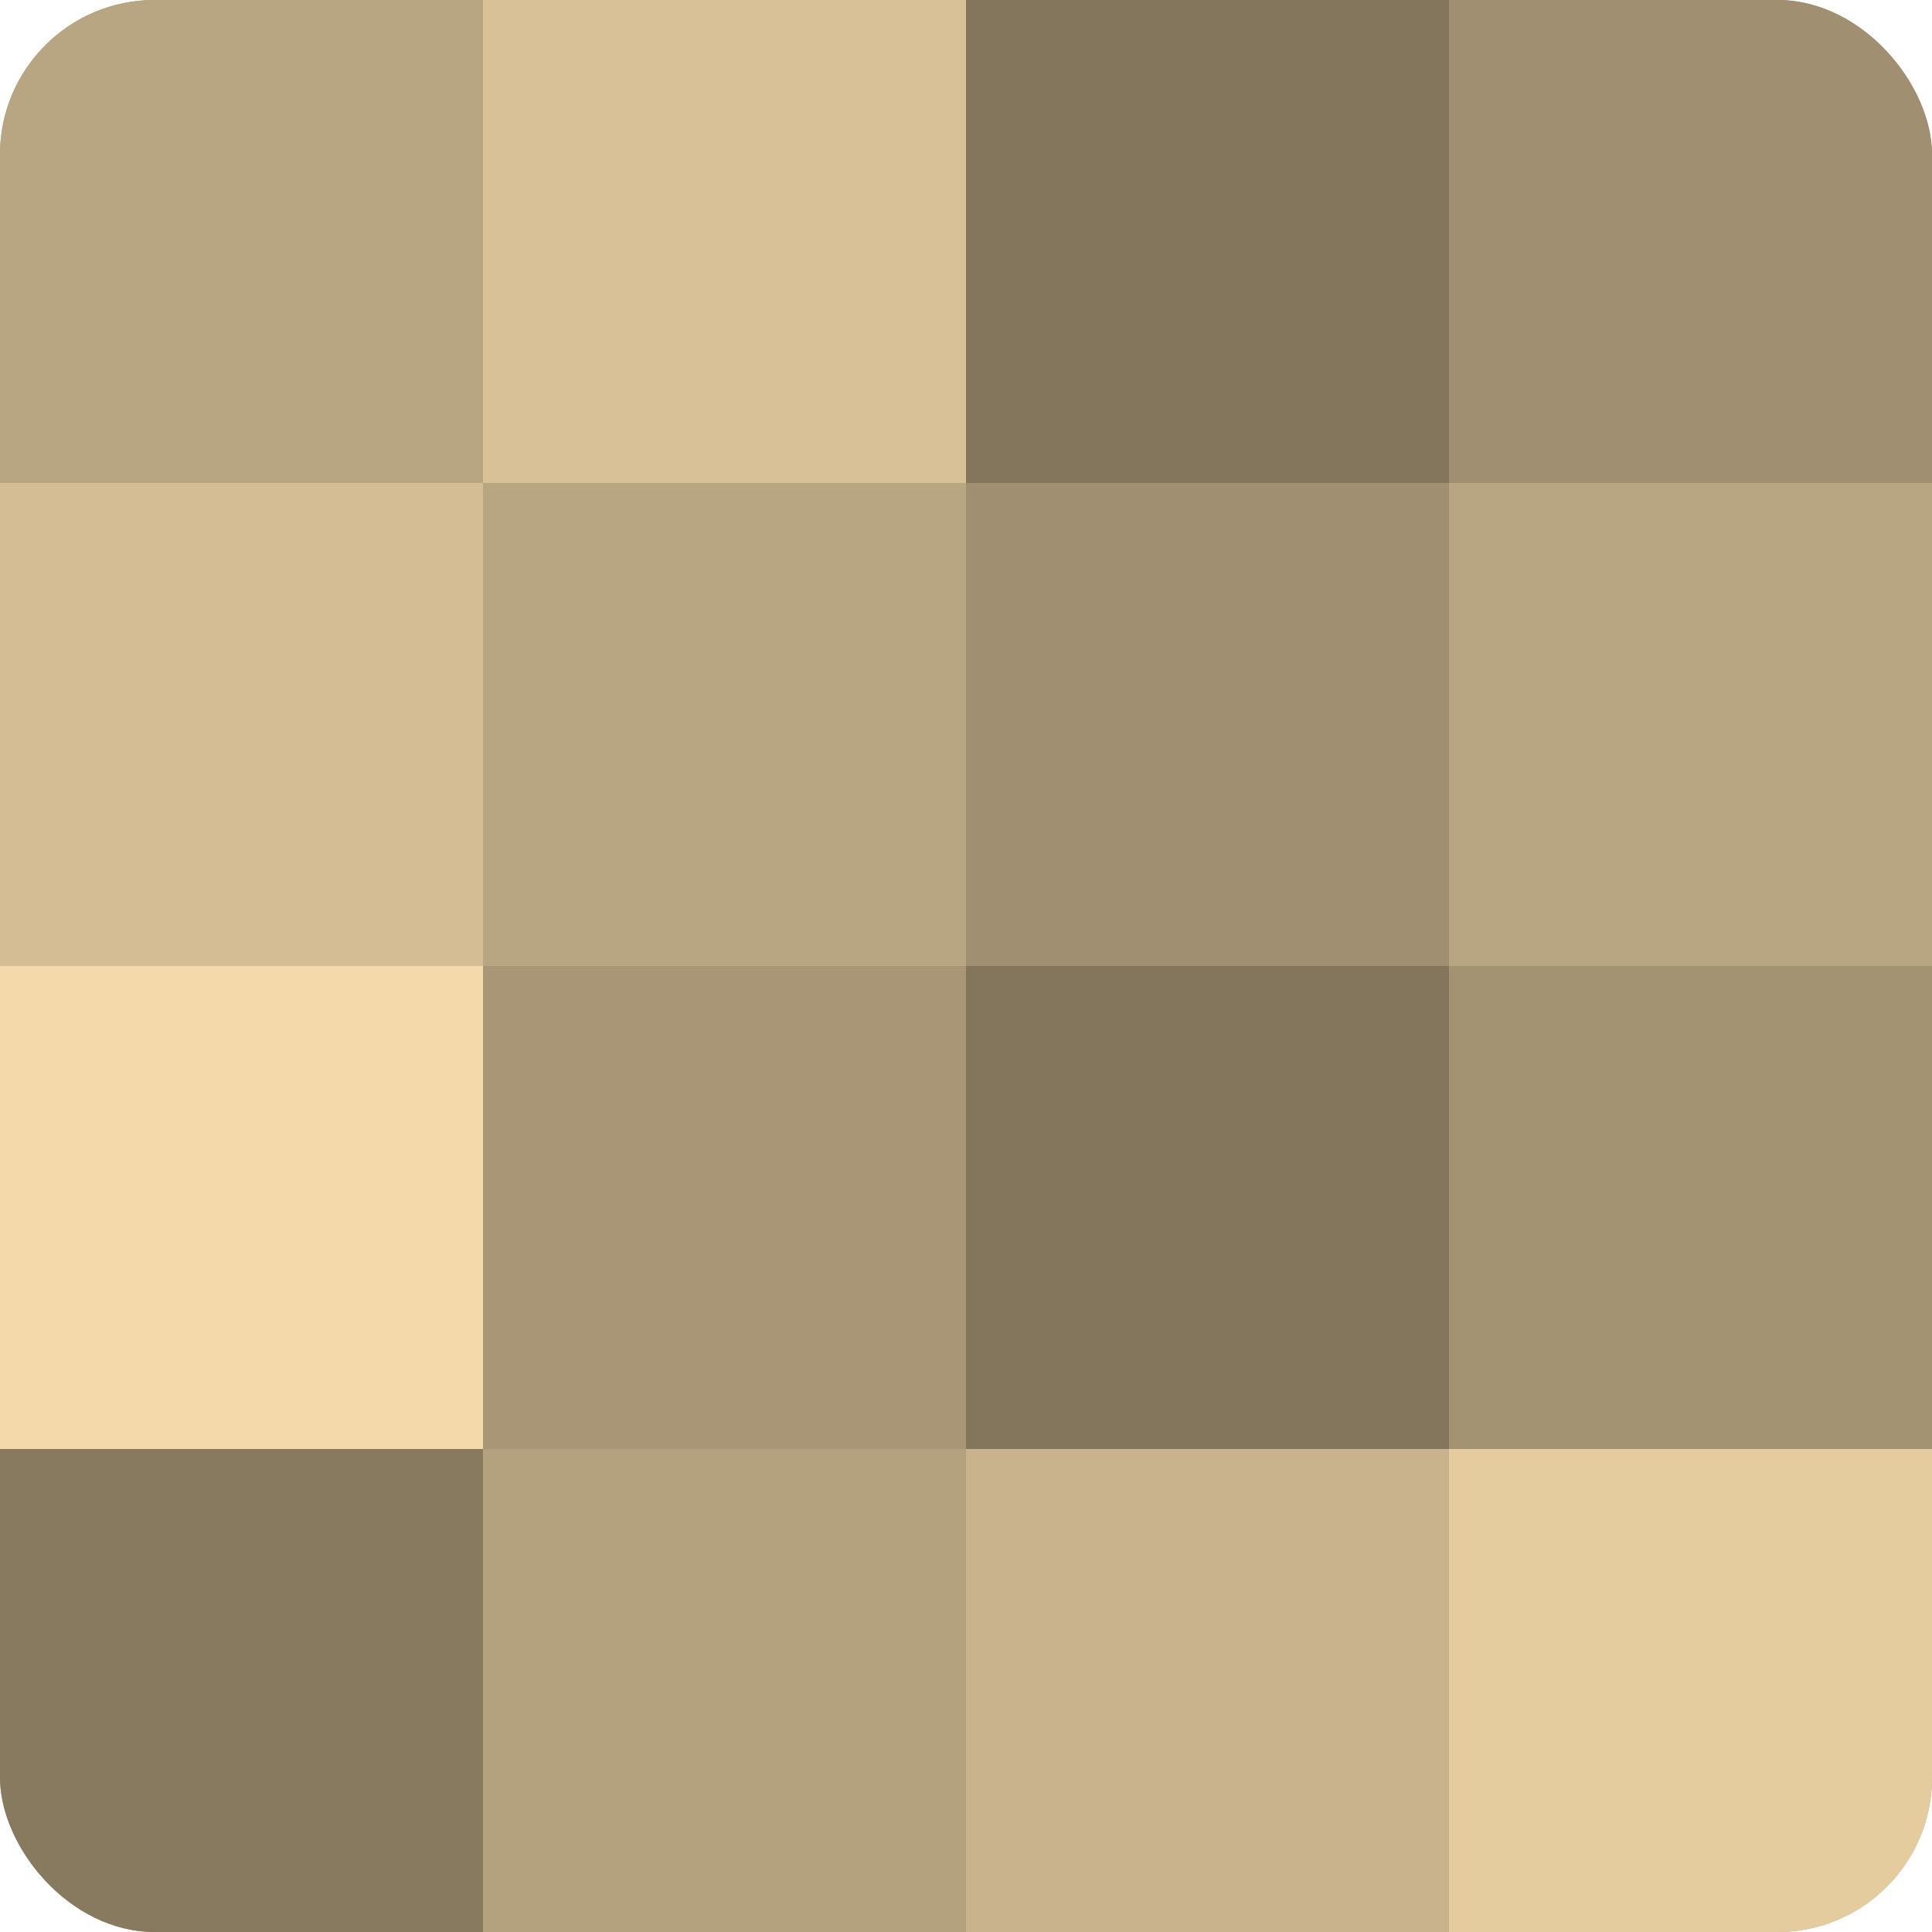
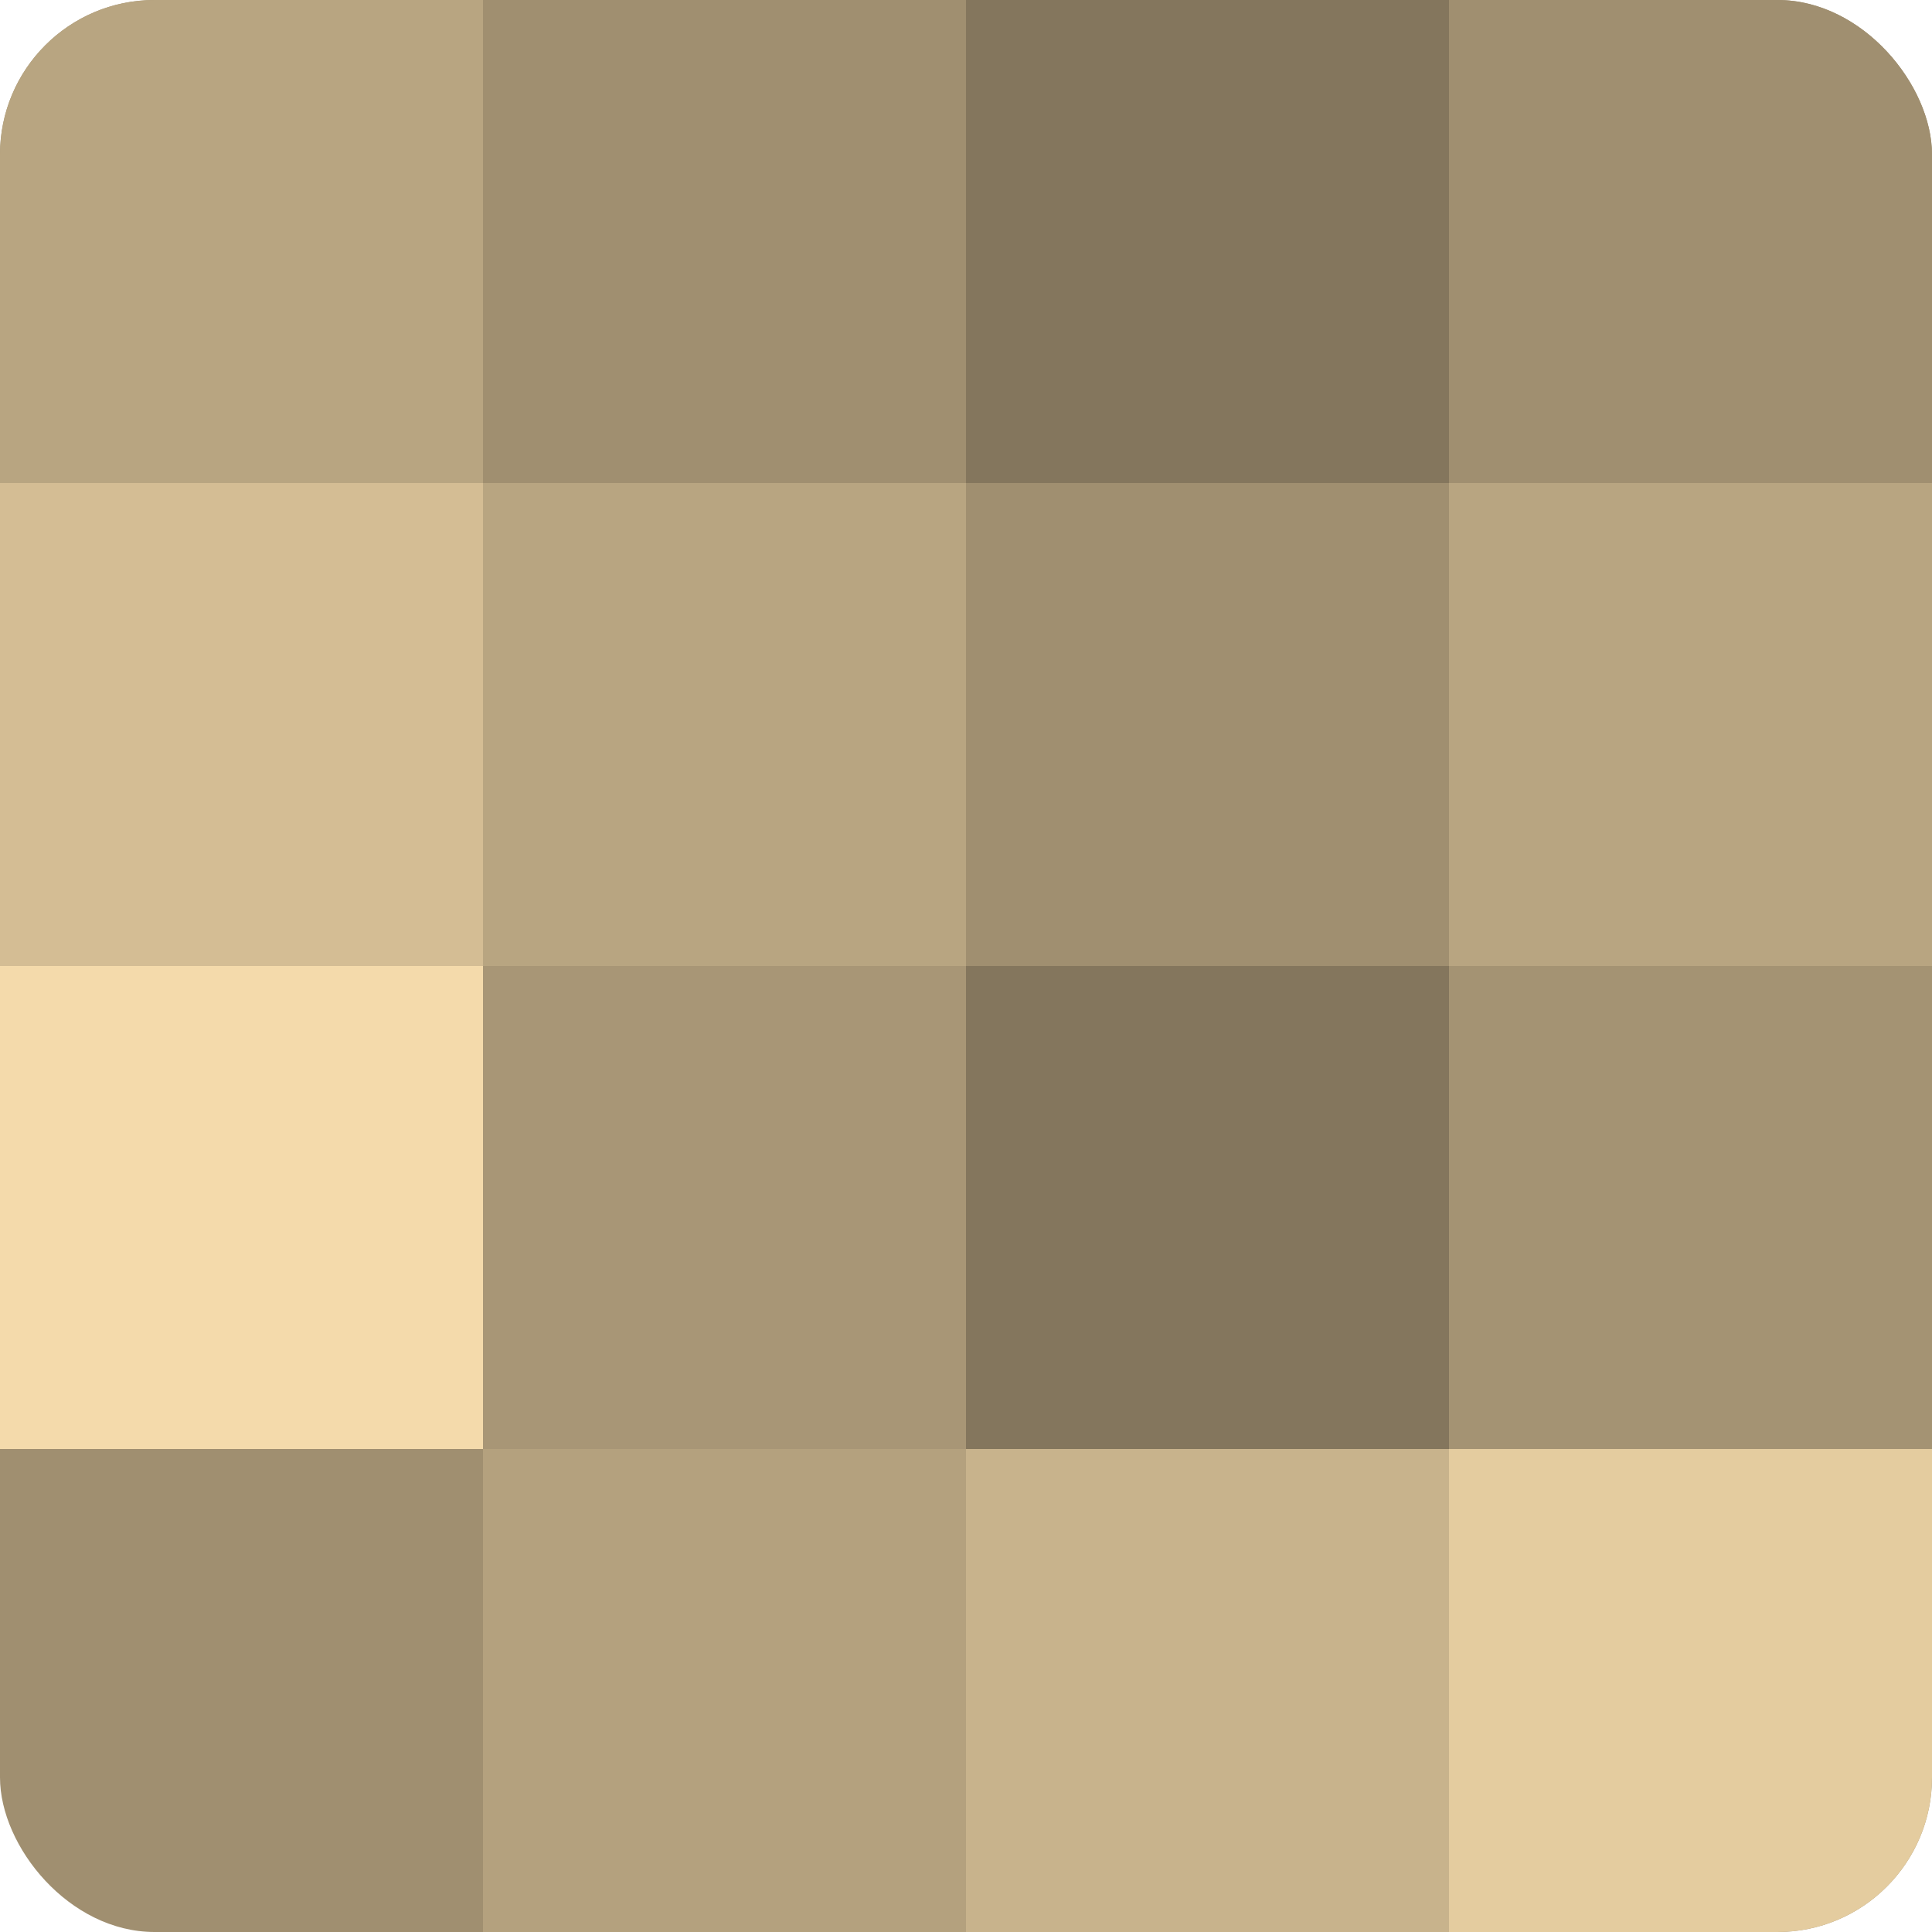
<svg xmlns="http://www.w3.org/2000/svg" width="60" height="60" viewBox="0 0 100 100" preserveAspectRatio="xMidYMid meet">
  <defs>
    <clipPath id="c" width="100" height="100">
      <rect width="100" height="100" rx="8" ry="8" />
    </clipPath>
  </defs>
  <g clip-path="url(#c)">
    <rect width="100" height="100" fill="#a08f70" />
    <rect width="25" height="25" fill="#b8a581" />
    <rect y="25" width="25" height="25" fill="#d4bd94" />
    <rect y="50" width="25" height="25" fill="#f4daab" />
-     <rect y="75" width="25" height="25" fill="#887a5f" />
-     <rect x="25" width="25" height="25" fill="#d8c197" />
    <rect x="25" y="25" width="25" height="25" fill="#b8a581" />
    <rect x="25" y="50" width="25" height="25" fill="#a89676" />
    <rect x="25" y="75" width="25" height="25" fill="#b4a17e" />
    <rect x="50" width="25" height="25" fill="#84765d" />
    <rect x="50" y="25" width="25" height="25" fill="#a08f70" />
    <rect x="50" y="50" width="25" height="25" fill="#84765d" />
    <rect x="50" y="75" width="25" height="25" fill="#c8b38c" />
    <rect x="75" width="25" height="25" fill="#a08f70" />
    <rect x="75" y="25" width="25" height="25" fill="#b8a581" />
    <rect x="75" y="50" width="25" height="25" fill="#a49373" />
    <rect x="75" y="75" width="25" height="25" fill="#e4cc9f" />
  </g>
</svg>